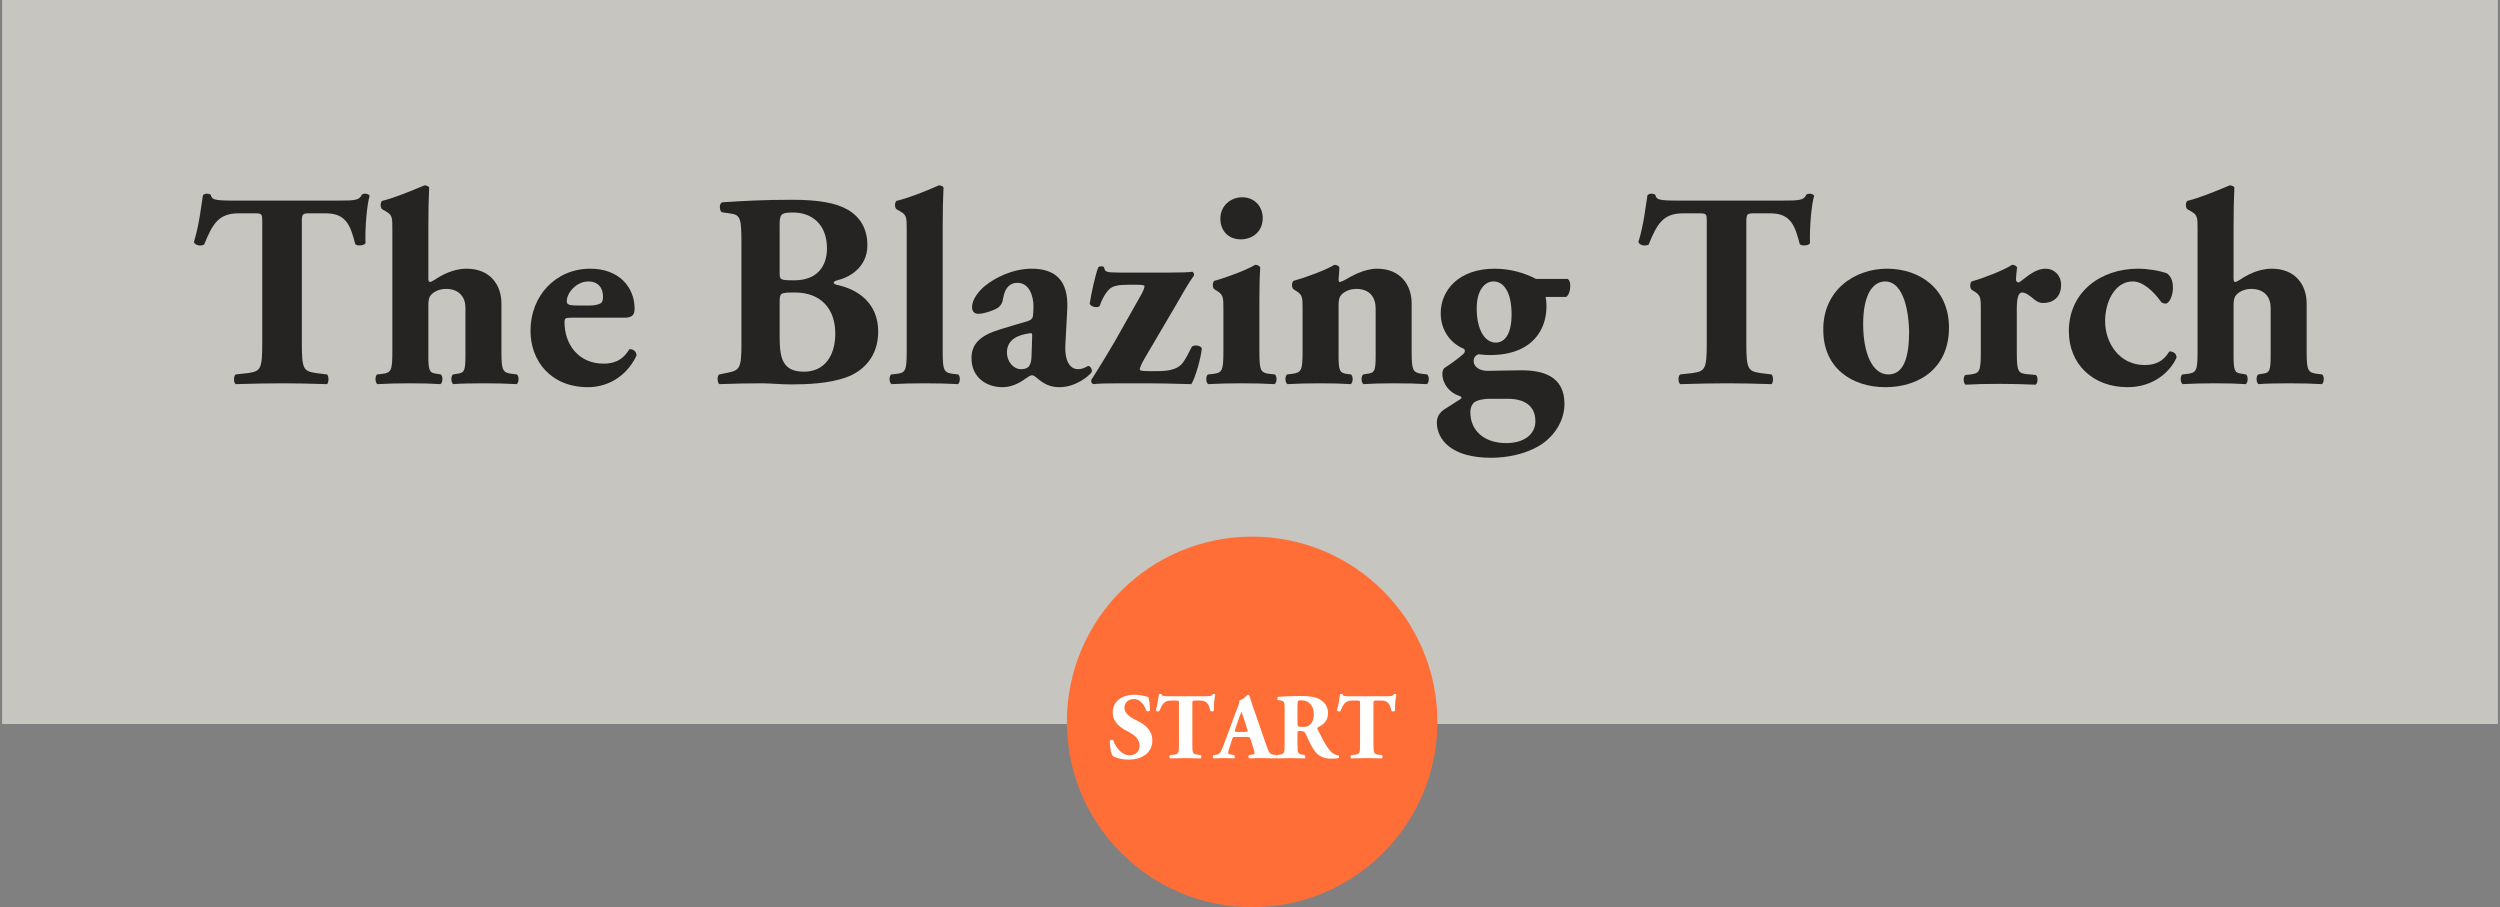
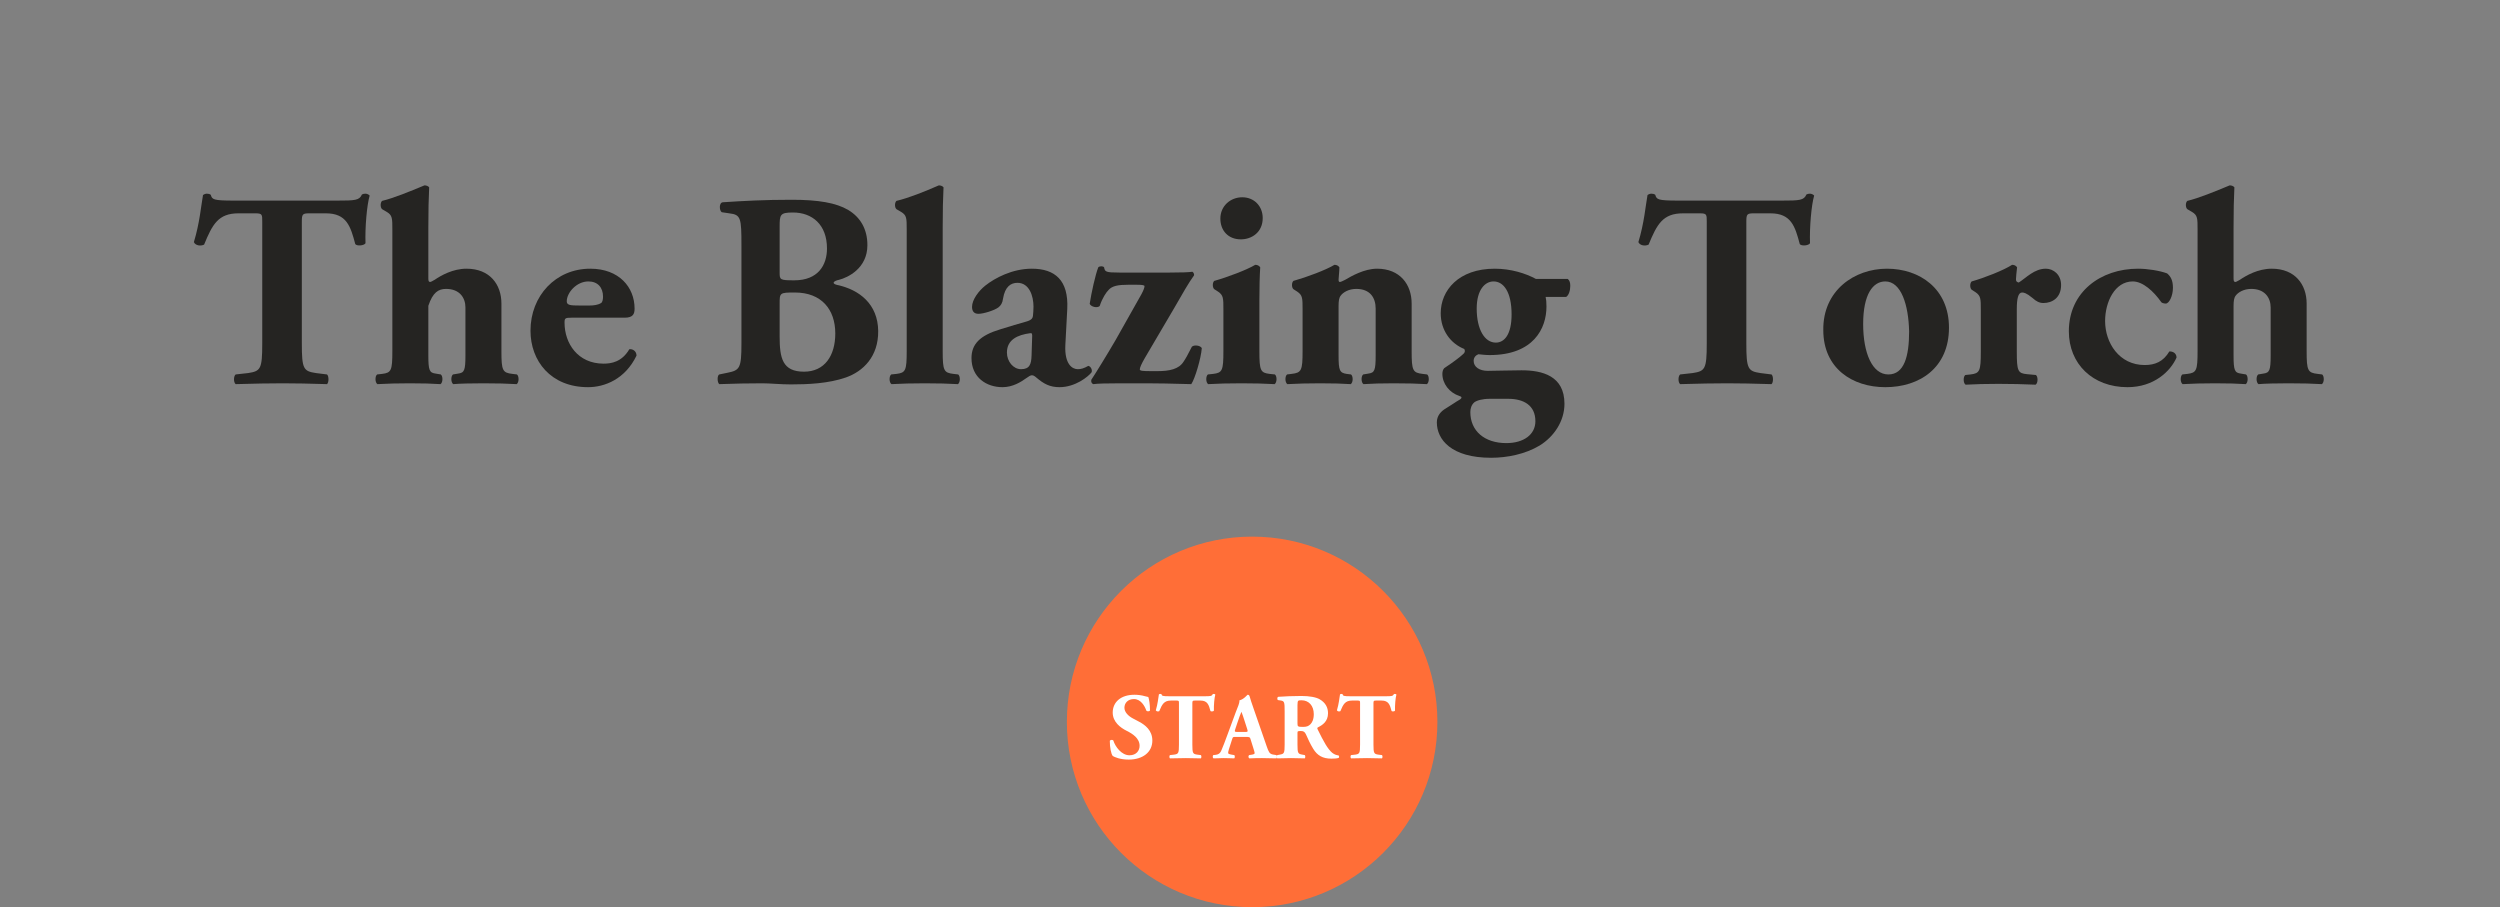
<svg xmlns="http://www.w3.org/2000/svg" width="587px" height="213px" viewBox="0 0 587 213" version="1.1">
  <rect x="0" y="0" width="587" height="213" fill="#808080" stroke="none" />
  <title>hometitle-en</title>
  <g id="Page-1" stroke="none" stroke-width="1" fill="none" fill-rule="evenodd">
    <g id="home" transform="translate(-592, -488)">
      <g id="Group" transform="translate(592.5, 488)">
-         <rect id="Rectangle" fill-opacity="0.56" fill="#FFFCF2" x="0" y="0" width="586" height="170" />
        <circle id="Oval" fill="#FF6E37" cx="293.5" cy="169.5" r="43.5" />
        <g id="START" transform="translate(260.082, 162.93)" fill="#FFFFFF" fill-rule="nonzero">
          <path d="M9.988,10.956 C9.988,8.536 8.25,7.26 6.886,6.534 L5.434,5.764 C4.334,5.192 3.432,4.268 3.432,3.256 C3.432,2.156 4.224,1.21 5.676,1.21 C7.26,1.21 8.206,2.816 8.58,3.938 C8.778,4.158 9.328,4.136 9.438,3.872 C9.438,2.398 9.218,1.21 9.042,0.726 C8.778,0.682 8.58,0.638 8.294,0.55 C7.414,0.286 6.512,0.198 5.786,0.198 C2.596,0.198 0.682,1.914 0.682,4.4 C0.704,6.578 2.42,7.898 4.004,8.69 C5.324,9.35 6.996,10.406 6.996,12.188 C6.996,13.288 6.248,14.41 4.62,14.41 C2.75,14.41 1.276,12.386 0.836,10.956 C0.66,10.714 0.154,10.736 0,11.022 C0,12.518 0.286,14.102 0.704,14.586 C1.166,14.85 2.42,15.422 4.444,15.422 C7.766,15.422 9.988,13.662 9.988,10.956 Z" id="Path" />
          <path d="M16.236,11.902 C16.236,13.948 16.104,14.102 15.114,14.256 L14.124,14.366 C13.948,14.498 13.948,15.004 14.124,15.136 C15.664,15.092 16.808,15.07 17.864,15.07 C18.854,15.07 19.954,15.092 21.384,15.136 C21.538,15.004 21.538,14.498 21.384,14.366 L20.504,14.256 C19.514,14.102 19.382,13.948 19.382,11.902 L19.382,2.2 C19.382,1.628 19.448,1.562 19.976,1.562 L21.296,1.562 C22.946,1.562 23.254,2.596 23.628,4.004 C23.738,4.18 24.332,4.136 24.442,3.938 C24.398,2.684 24.552,0.902 24.772,0.154 C24.728,0.088 24.574,0 24.442,0 C24.31,0 24.244,0.022 24.156,0.066 C23.958,0.528 23.628,0.55 22.176,0.55 L13.992,0.55 C12.32,0.55 12.254,0.462 12.144,0.088 C12.056,0.022 11.946,0 11.836,0 C11.726,0 11.616,0.044 11.528,0.11 C11.374,0.968 11.264,2.332 10.802,3.85 C10.934,4.136 11.352,4.18 11.616,4.048 C12.276,2.442 12.738,1.562 14.344,1.562 L15.708,1.562 C16.236,1.562 16.236,1.672 16.236,2.2 L16.236,11.902 Z" id="Path" />
          <path d="M31.944,10.098 C32.714,10.098 32.89,10.142 33,10.494 L33.594,12.386 C33.858,13.2 34.012,13.728 34.012,13.882 C34.012,14.014 33.924,14.168 33.418,14.256 L32.714,14.366 C32.472,14.542 32.516,15.004 32.758,15.136 C33.77,15.092 34.628,15.07 35.728,15.07 C36.872,15.07 38.06,15.092 39.116,15.136 C39.314,15.004 39.27,14.476 39.138,14.366 L38.302,14.234 C37.488,14.08 37.29,13.596 36.828,12.276 L33.836,3.652 C33.286,2.09 33.022,1.276 32.846,0.638 C32.758,0.308 32.626,0.198 32.34,0.198 C32.296,0.198 31.482,1.276 30.426,1.518 C30.492,2.156 30.096,2.926 29.568,4.312 L27.588,9.68 C26.994,11.264 26.62,12.32 26.224,13.2 C25.872,14.058 25.41,14.234 24.882,14.3 L24.288,14.366 C24.134,14.542 24.112,15.004 24.354,15.136 C25.366,15.136 25.872,15.07 26.62,15.07 C27.544,15.092 28.424,15.092 29.194,15.136 C29.414,15.026 29.37,14.52 29.238,14.366 L28.578,14.256 C27.962,14.146 27.786,14.014 27.786,13.882 C27.786,13.706 27.808,13.53 27.94,13.09 L28.754,10.538 C28.886,10.12 28.952,10.098 29.48,10.098 L31.944,10.098 Z M29.92,8.932 C29.37,8.932 29.238,8.866 29.458,8.272 L30.008,6.622 C30.338,5.61 30.69,4.686 30.91,4.202 C31.108,4.664 31.394,5.566 31.702,6.512 L32.274,8.294 C32.472,8.866 32.34,8.932 31.834,8.932 L29.92,8.932 Z" id="Shape" />
          <path d="M41.052,11.902 C41.052,13.926 40.92,14.08 39.93,14.256 L39.336,14.366 C39.16,14.476 39.16,15.004 39.336,15.136 C40.48,15.092 41.448,15.07 42.548,15.07 C43.604,15.07 44.616,15.092 45.782,15.136 C45.936,15.004 45.936,14.476 45.782,14.366 L45.188,14.256 C44.198,14.08 44.066,13.926 44.066,11.902 L44.066,9.196 C44.066,8.756 44.11,8.712 44.88,8.712 C45.43,8.712 45.782,8.888 46.046,9.482 C46.552,10.648 47.058,11.726 47.762,12.892 C48.73,14.476 50.006,15.202 52.03,15.202 C52.712,15.202 53.416,15.158 53.768,15.004 C53.878,14.872 53.878,14.542 53.68,14.432 C53.35,14.41 52.778,14.278 52.206,13.816 C51.15,12.914 50.248,11.264 48.796,8.316 C48.686,8.074 48.686,7.942 48.906,7.832 C49.918,7.326 51.238,6.49 51.238,4.532 C51.238,3.124 50.578,2.024 49.302,1.276 C48.466,0.77 46.86,0.484 44.99,0.484 C42.9,0.484 41.184,0.572 39.534,0.682 C39.27,0.792 39.27,1.342 39.49,1.452 L40.084,1.54 C41.008,1.672 41.052,1.914 41.052,4.114 L41.052,11.902 Z M44.066,2.618 C44.11,1.562 44.11,1.496 45.012,1.496 C46.728,1.496 47.894,2.772 47.894,4.752 C47.894,6.05 47.476,6.754 47.102,7.128 C46.684,7.546 46.222,7.744 45.43,7.744 C44.132,7.744 44.066,7.678 44.066,6.908 L44.066,2.618 Z" id="Shape" />
          <path d="M58.762,11.902 C58.762,13.948 58.63,14.102 57.64,14.256 L56.65,14.366 C56.474,14.498 56.474,15.004 56.65,15.136 C58.19,15.092 59.334,15.07 60.39,15.07 C61.38,15.07 62.48,15.092 63.91,15.136 C64.064,15.004 64.064,14.498 63.91,14.366 L63.03,14.256 C62.04,14.102 61.908,13.948 61.908,11.902 L61.908,2.2 C61.908,1.628 61.974,1.562 62.502,1.562 L63.822,1.562 C65.472,1.562 65.78,2.596 66.154,4.004 C66.264,4.18 66.858,4.136 66.968,3.938 C66.924,2.684 67.078,0.902 67.298,0.154 C67.254,0.088 67.1,0 66.968,0 C66.836,0 66.77,0.022 66.682,0.066 C66.484,0.528 66.154,0.55 64.702,0.55 L56.518,0.55 C54.846,0.55 54.78,0.462 54.67,0.088 C54.582,0.022 54.472,0 54.362,0 C54.252,0 54.142,0.044 54.054,0.11 C53.9,0.968 53.79,2.332 53.328,3.85 C53.46,4.136 53.878,4.18 54.142,4.048 C54.802,2.442 55.264,1.562 56.87,1.562 L58.234,1.562 C58.762,1.562 58.762,1.672 58.762,2.2 L58.762,11.902 Z" id="Path" />
        </g>
        <g id="The-Blazing-Torch" transform="translate(45.02, 43.525)" fill="#252422" fill-rule="nonzero">
          <path d="M16.055,37.115 C16.055,43.16 15.665,43.615 12.74,44.07 L9.815,44.395 C9.295,44.785 9.295,46.28 9.815,46.67 C14.365,46.54 17.745,46.475 20.865,46.475 C23.79,46.475 27.04,46.54 31.265,46.67 C31.72,46.28 31.72,44.785 31.265,44.395 L28.665,44.07 C25.74,43.615 25.35,43.16 25.35,37.115 L25.35,8.45 C25.35,6.76 25.545,6.565 27.105,6.565 L31.005,6.565 C35.88,6.565 36.79,9.62 37.895,13.78 C38.22,14.3 39.975,14.17 40.3,13.585 C40.17,9.88 40.625,4.615 41.275,2.405 C41.145,2.21 40.69,1.95 40.3,1.95 C39.91,1.95 39.715,2.015 39.455,2.145 C38.87,3.51 37.895,3.575 33.605,3.575 L9.425,3.575 C4.485,3.575 4.29,3.315 3.965,2.21 C3.705,2.015 3.38,1.95 3.055,1.95 C2.73,1.95 2.405,2.08 2.145,2.275 C1.69,4.81 1.365,8.84 0,13.325 C0.39,14.17 1.625,14.3 2.405,13.91 C4.355,9.165 5.72,6.565 10.465,6.565 L14.495,6.565 C16.055,6.565 16.055,6.89 16.055,8.45 L16.055,37.115 Z" id="Path" />
-           <path d="M46.605,38.935 C46.605,43.485 46.345,44.005 44.2,44.265 L43.03,44.395 C42.51,44.785 42.51,46.28 43.095,46.67 C45.305,46.54 48.035,46.475 50.7,46.475 C53.82,46.475 55.9,46.54 57.915,46.67 C58.5,46.28 58.5,44.785 57.98,44.395 L56.81,44.2 C55.315,44.005 55.055,43.485 55.055,39.91 L55.055,28.275 C55.055,27.105 55.185,26.325 55.575,25.87 C56.095,25.155 57.395,24.31 59.215,24.31 C62.4,24.31 63.765,26.39 63.765,28.665 L63.765,39.91 C63.765,43.485 63.505,44.005 62.01,44.2 L60.84,44.395 C60.32,44.785 60.32,46.28 60.905,46.67 C62.335,46.54 65.13,46.475 67.925,46.475 C71.045,46.475 73.775,46.54 75.79,46.67 C76.375,46.28 76.375,44.785 75.855,44.395 L74.815,44.265 C72.475,44.005 72.215,43.485 72.215,38.935 L72.215,27.755 C72.215,23.27 69.485,19.565 64.025,19.565 C60.775,19.565 57.98,21.19 56.55,22.165 C55.9,22.555 55.575,22.685 55.51,22.685 C55.185,22.685 55.055,22.49 55.055,21.905 L55.055,9.945 C55.055,5.85 55.12,3.12 55.25,0.455 C54.99,0.13 54.535,0 54.145,0 C50.7,1.43 46.93,2.99 44.2,3.64 C43.745,4.03 43.745,5.2 44.2,5.59 L45.305,6.24 C46.605,7.02 46.605,7.735 46.605,10.335 L46.605,38.935 Z" id="Path" />
+           <path d="M46.605,38.935 C46.605,43.485 46.345,44.005 44.2,44.265 L43.03,44.395 C42.51,44.785 42.51,46.28 43.095,46.67 C45.305,46.54 48.035,46.475 50.7,46.475 C53.82,46.475 55.9,46.54 57.915,46.67 C58.5,46.28 58.5,44.785 57.98,44.395 L56.81,44.2 C55.315,44.005 55.055,43.485 55.055,39.91 L55.055,28.275 C56.095,25.155 57.395,24.31 59.215,24.31 C62.4,24.31 63.765,26.39 63.765,28.665 L63.765,39.91 C63.765,43.485 63.505,44.005 62.01,44.2 L60.84,44.395 C60.32,44.785 60.32,46.28 60.905,46.67 C62.335,46.54 65.13,46.475 67.925,46.475 C71.045,46.475 73.775,46.54 75.79,46.67 C76.375,46.28 76.375,44.785 75.855,44.395 L74.815,44.265 C72.475,44.005 72.215,43.485 72.215,38.935 L72.215,27.755 C72.215,23.27 69.485,19.565 64.025,19.565 C60.775,19.565 57.98,21.19 56.55,22.165 C55.9,22.555 55.575,22.685 55.51,22.685 C55.185,22.685 55.055,22.49 55.055,21.905 L55.055,9.945 C55.055,5.85 55.12,3.12 55.25,0.455 C54.99,0.13 54.535,0 54.145,0 C50.7,1.43 46.93,2.99 44.2,3.64 C43.745,4.03 43.745,5.2 44.2,5.59 L45.305,6.24 C46.605,7.02 46.605,7.735 46.605,10.335 L46.605,38.935 Z" id="Path" />
          <path d="M101.14,31.07 C103.155,31.07 103.48,30.16 103.48,28.925 C103.48,23.92 99.84,19.565 93.08,19.565 C84.955,19.565 79.04,25.935 79.04,34.125 C79.04,41.21 83.785,47.385 92.56,47.385 C96.46,47.385 101.27,45.5 103.935,39.975 C103.935,38.87 102.96,38.35 102.245,38.48 C100.49,41.47 98.02,41.86 96.2,41.86 C90.155,41.86 87.035,37.115 87.035,32.24 C87.035,31.2 87.165,31.07 88.66,31.07 L101.14,31.07 Z M90.545,28.21 C88.465,28.21 87.555,28.145 87.555,27.235 C87.555,25.155 89.895,22.555 92.625,22.555 C94.835,22.555 96.07,23.985 96.07,26.13 C96.07,26.78 95.94,27.43 95.615,27.625 C94.9,28.08 93.86,28.21 92.95,28.21 L90.545,28.21 Z" id="Shape" />
          <path d="M128.57,37.115 C128.57,42.965 128.18,43.42 125.255,44.005 L123.37,44.395 C122.85,44.59 122.85,46.28 123.37,46.67 C127.075,46.54 130.26,46.475 133.445,46.475 C135.33,46.475 137.8,46.735 140.14,46.735 C144.105,46.735 148.98,46.54 153.075,45.11 C157.17,43.68 160.745,40.17 160.68,34.19 C160.615,27.885 156.26,24.505 151.125,23.4 C150.54,23.27 150.215,23.075 150.215,22.88 C150.215,22.555 150.865,22.295 151.515,22.165 C153.53,21.645 158.145,19.5 158.145,14.04 C158.145,10.205 156.455,7.475 153.66,5.785 C150.8,4.095 146.64,3.38 140.4,3.38 C133.9,3.38 129.155,3.64 124.215,3.965 C123.24,4.03 123.37,5.98 123.955,6.305 L125.71,6.565 C128.44,6.89 128.57,7.605 128.57,14.17 L128.57,37.115 Z M137.54,9.75 C137.54,6.89 137.605,6.37 140.66,6.37 C145.145,6.37 148.655,9.165 148.655,14.82 C148.655,18.72 146.575,22.295 140.985,22.295 C137.605,22.295 137.54,22.165 137.54,20.475 L137.54,9.75 Z M137.54,27.82 C137.54,25.22 137.54,25.155 141.115,25.155 C147.355,25.155 150.605,29.12 150.605,34.775 C150.605,40.04 148.07,43.745 143.26,43.745 C138.19,43.745 137.54,40.56 137.54,35.49 L137.54,27.82 Z" id="Shape" />
          <path d="M167.375,38.935 C167.375,43.485 167.115,44.005 164.97,44.265 L163.735,44.395 C163.215,44.785 163.215,46.28 163.8,46.67 C166.075,46.54 168.805,46.475 171.6,46.475 C174.525,46.475 177.255,46.54 179.4,46.67 C179.985,46.28 179.985,44.785 179.465,44.395 L178.36,44.265 C176.085,44.005 175.825,43.485 175.825,38.935 L175.825,9.945 C175.825,5.85 175.89,3.12 176.02,0.455 C175.76,0.13 175.305,0 174.915,0 C171.665,1.43 167.765,2.99 164.97,3.64 C164.515,4.03 164.515,5.2 164.97,5.59 L166.075,6.24 C167.375,7.02 167.375,7.735 167.375,10.335 L167.375,38.935 Z" id="Path" />
          <path d="M205.075,28.99 C205.4,22.295 202.215,19.565 196.755,19.565 C192.14,19.565 188.045,21.775 185.835,23.53 C184.275,24.765 182.715,26.845 182.715,28.535 C182.715,29.445 183.105,30.16 184.21,30.16 C185.38,30.16 187.915,29.38 188.89,28.665 C189.475,28.21 189.865,27.625 189.995,26.585 C190.45,23.79 191.815,22.88 193.375,22.88 C196.17,22.88 197.145,26 197.145,28.47 C197.145,29.25 197.08,29.965 197.015,30.68 C196.95,31.2 196.625,31.655 195.455,31.98 C193.635,32.5 191.815,33.02 189.345,33.8 C184.6,35.23 182.585,37.245 182.585,40.56 C182.585,45.11 186.095,47.385 189.865,47.385 C192.27,47.385 194.22,46.15 195.39,45.305 C196.04,44.85 196.43,44.59 196.755,44.59 C197.08,44.59 197.34,44.72 197.795,45.11 C199.55,46.605 200.98,47.385 203.255,47.385 C206.96,47.385 210.015,44.915 210.795,43.875 C210.99,43.29 210.6,42.51 210.015,42.38 C208.975,42.965 208.325,43.16 207.545,43.16 C206.245,43.16 204.425,41.99 204.62,37.57 L205.075,28.99 Z M196.69,39.975 C196.625,41.99 196.235,43.16 194.22,43.16 C192.4,43.16 190.905,41.34 190.905,39.26 C190.905,36.205 193.44,35.1 196.365,34.71 C196.82,34.645 196.885,34.84 196.82,35.88 L196.69,39.975 Z" id="Shape" />
          <path d="M223.795,46.475 C226.785,46.475 228.865,46.54 234.195,46.67 C235.04,45.435 236.47,40.69 236.665,38.22 C236.34,37.57 234.845,37.375 234.325,37.895 C233.48,39.585 232.83,40.755 232.375,41.405 C231.27,43.16 229.06,43.615 226.265,43.615 L224.705,43.615 C222.82,43.615 222.105,43.55 222.105,43.225 C222.105,42.77 222.495,41.925 223.275,40.56 L230.23,28.73 C232.245,25.22 233.61,22.815 234.845,21.125 C234.91,20.865 234.715,20.41 234.455,20.28 C233.675,20.41 231.855,20.475 229.06,20.475 L217.36,20.475 C214.045,20.475 213.915,20.28 213.72,19.24 C213.46,18.915 212.68,18.915 212.355,19.24 C211.705,20.865 210.73,25.22 210.34,27.82 C210.665,28.535 212.095,28.86 212.68,28.34 C213.33,26.39 214.24,25.09 214.76,24.57 C215.605,23.595 217.035,23.335 219.375,23.335 L221.39,23.335 C222.82,23.335 223.21,23.465 223.21,23.66 C223.21,23.985 223.015,24.57 222.495,25.545 L216.45,36.27 C214.565,39.52 211.77,44.07 210.73,45.63 C210.6,46.085 210.795,46.54 211.185,46.67 C212.225,46.54 213.98,46.475 217.49,46.475 L223.795,46.475 Z" id="Path" />
          <path d="M250.185,26.975 C250.185,24.05 250.25,21.19 250.38,19.24 C250.12,18.85 249.73,18.655 249.21,18.655 C247.26,19.825 242.645,21.58 239.59,22.425 C239.135,22.815 239.135,23.985 239.59,24.375 L240.5,24.96 C241.735,25.805 241.735,26.52 241.735,29.12 L241.735,38.935 C241.735,43.485 241.475,44.005 239.33,44.265 L238.095,44.395 C237.575,44.785 237.575,46.28 238.16,46.67 C240.305,46.54 243.035,46.475 245.96,46.475 C248.95,46.475 251.485,46.54 253.76,46.67 C254.345,46.28 254.345,44.785 253.825,44.395 L252.59,44.265 C250.445,44.005 250.185,43.485 250.185,38.935 L250.185,26.975 Z M246.155,2.795 C243.425,2.795 241.02,4.81 241.02,7.8 C241.02,10.595 242.84,12.675 245.83,12.675 C248.43,12.675 250.965,10.985 250.965,7.67 C250.965,4.94 249.015,2.795 246.155,2.795 Z" id="Shape" />
          <path d="M260.325,38.935 C260.325,43.485 260.065,44.005 257.725,44.265 L256.685,44.395 C256.165,44.785 256.165,46.28 256.75,46.67 C259.025,46.54 261.69,46.475 264.42,46.475 C267.54,46.475 269.62,46.54 271.635,46.67 C272.22,46.28 272.22,44.785 271.7,44.395 L270.66,44.265 C269.035,44.005 268.775,43.485 268.775,39.91 L268.775,28.275 C268.775,27.105 268.905,26.325 269.295,25.87 C269.815,25.155 271.115,24.31 272.935,24.31 C276.185,24.31 277.485,26.39 277.485,28.925 L277.485,39.91 C277.485,43.485 277.225,44.005 275.73,44.2 L274.56,44.395 C274.04,44.785 274.04,46.28 274.625,46.67 C276.51,46.54 279.045,46.475 281.645,46.475 C284.765,46.475 287.495,46.54 289.51,46.67 C290.095,46.28 290.095,44.785 289.575,44.395 L288.535,44.265 C286.195,44.005 285.935,43.485 285.935,38.935 L285.935,27.755 C285.935,23.27 283.205,19.565 277.81,19.565 C274.82,19.565 271.765,21.32 270.335,22.165 C269.945,22.36 269.295,22.685 269.1,22.685 C268.905,22.685 268.775,22.555 268.775,22.165 C268.775,21.71 268.97,20.15 268.97,19.24 C268.71,18.85 268.32,18.655 267.8,18.655 C265.915,19.825 261.235,21.58 258.18,22.425 C257.725,22.815 257.725,23.985 258.18,24.375 L259.09,24.96 C260.325,25.805 260.325,26.52 260.325,29.12 L260.325,38.935 Z" id="Path" />
          <path d="M315.12,21.97 C312.715,20.67 309.27,19.565 305.435,19.565 C296.985,19.565 292.76,24.635 292.76,30.03 C292.76,33.995 295.035,37.115 298.285,38.415 C298.61,39 298.35,39.39 297.765,39.845 C297.375,40.235 295.425,41.73 293.605,42.9 C293.28,43.225 293.15,43.745 293.15,44.265 C293.15,46.54 294.775,48.685 297.18,49.465 C297.7,49.595 297.895,49.92 297.115,50.375 C296.4,50.765 295.23,51.61 293.93,52.39 C292.825,53.04 291.85,54.08 291.85,55.64 C291.85,59.67 295.23,63.96 304.59,63.96 C308.36,63.96 312.585,63.115 315.965,61.1 C319.345,59.02 321.815,55.38 321.815,51.285 C321.815,44.72 316.615,43.42 311.74,43.42 C308.685,43.42 306.02,43.55 303.81,43.55 C301.86,43.55 300.495,42.64 300.495,41.21 C300.495,40.43 300.95,39.91 301.6,39.65 C302.315,39.715 303.225,39.845 304.265,39.845 C314.535,39.845 317.59,33.605 317.59,28.47 C317.59,27.365 317.525,26.78 317.395,26.195 L322.205,26.195 C322.855,25.805 323.18,24.635 323.18,23.595 C323.18,22.88 323.05,22.36 322.595,21.97 L315.12,21.97 Z M301.21,28.925 C301.21,24.505 303.16,22.555 305.175,22.555 C307.515,22.555 309.4,25.025 309.4,30.29 C309.4,35.035 307.71,36.92 305.695,36.92 C303.095,36.92 301.21,33.865 301.21,28.925 Z M308.62,50.115 C312.195,50.115 314.99,51.61 314.99,55.38 C314.99,58.5 312.26,60.515 308.165,60.515 C303.03,60.515 299.715,57.655 299.715,53.235 C299.715,52.39 299.975,51.545 300.625,50.96 C301.21,50.505 302.51,50.115 304.265,50.115 L308.62,50.115 Z" id="Shape" />
          <path d="M355.225,37.115 C355.225,43.16 354.835,43.615 351.91,44.07 L348.985,44.395 C348.465,44.785 348.465,46.28 348.985,46.67 C353.535,46.54 356.915,46.475 360.035,46.475 C362.96,46.475 366.21,46.54 370.435,46.67 C370.89,46.28 370.89,44.785 370.435,44.395 L367.835,44.07 C364.91,43.615 364.52,43.16 364.52,37.115 L364.52,8.45 C364.52,6.76 364.715,6.565 366.275,6.565 L370.175,6.565 C375.05,6.565 375.96,9.62 377.065,13.78 C377.39,14.3 379.145,14.17 379.47,13.585 C379.34,9.88 379.795,4.615 380.445,2.405 C380.315,2.21 379.86,1.95 379.47,1.95 C379.08,1.95 378.885,2.015 378.625,2.145 C378.04,3.51 377.065,3.575 372.775,3.575 L348.595,3.575 C343.655,3.575 343.46,3.315 343.135,2.21 C342.875,2.015 342.55,1.95 342.225,1.95 C341.9,1.95 341.575,2.08 341.315,2.275 C340.86,4.81 340.535,8.84 339.17,13.325 C339.56,14.17 340.795,14.3 341.575,13.91 C343.525,9.165 344.89,6.565 349.635,6.565 L353.665,6.565 C355.225,6.565 355.225,6.89 355.225,8.45 L355.225,37.115 Z" id="Path" />
          <path d="M397.15,47.385 C405.145,47.385 412.1,42.9 412.1,33.41 C412.1,24.245 405.21,19.565 397.54,19.565 C389.87,19.565 382.46,24.7 382.59,33.995 C382.59,42.965 389.415,47.385 397.15,47.385 Z M397.15,22.555 C400.855,22.555 402.61,28.015 402.74,34.32 C402.74,40.17 401.57,44.395 397.865,44.395 C394.095,44.395 391.95,39.39 391.95,32.565 C391.95,25.48 394.29,22.555 397.15,22.555 Z" id="Shape" />
          <path d="M419.575,39.065 C419.575,43.615 419.315,44.135 417.17,44.395 L415.935,44.525 C415.415,44.915 415.415,46.41 416,46.8 C418.145,46.67 421.005,46.605 423.67,46.605 C426.725,46.605 429.325,46.67 432.445,46.8 C433.03,46.41 433.03,44.915 432.51,44.525 L430.43,44.33 C428.285,44.135 428.025,43.615 428.025,39.065 L428.025,29.055 C428.025,26.585 428.35,25.155 429.26,25.155 C429.65,25.155 430.235,25.22 431.73,26.455 C432.575,27.235 433.355,27.625 434.265,27.625 C436.345,27.625 438.425,26.39 438.425,23.4 C438.425,20.93 436.605,19.565 434.85,19.565 C432.12,19.565 430.235,21.71 428.48,22.815 C427.96,22.685 427.83,22.49 427.83,22.035 C427.83,21.45 427.96,20.54 428.09,19.24 C427.83,18.85 427.44,18.655 426.92,18.655 C424.905,19.955 420.42,21.71 417.43,22.555 C416.975,22.945 416.975,24.115 417.43,24.505 L418.34,25.09 C419.575,25.935 419.575,26.65 419.575,29.25 L419.575,39.065 Z" id="Path" />
          <path d="M456.495,19.565 C447.72,19.565 440.245,25.025 440.245,34.255 C440.245,41.925 445.835,47.385 454.025,47.385 C460.2,47.385 464.1,43.68 465.53,40.43 C465.53,39.39 464.62,38.935 463.84,39 C462.41,41.405 460.46,42.185 458.055,42.185 C452.075,42.185 448.76,36.985 448.76,31.85 C448.76,27.365 451.035,22.555 455.26,22.555 C457.6,22.555 460.135,24.83 461.955,27.43 C462.085,27.625 462.67,27.755 462.995,27.755 C463.775,27.755 464.685,26 464.685,24.05 C464.685,22.295 464.165,21.385 463.32,20.67 C461.565,20.02 458.705,19.565 456.495,19.565 Z" id="Path" />
          <path d="M470.47,38.935 C470.47,43.485 470.21,44.005 468.065,44.265 L466.895,44.395 C466.375,44.785 466.375,46.28 466.96,46.67 C469.17,46.54 471.9,46.475 474.565,46.475 C477.685,46.475 479.765,46.54 481.78,46.67 C482.365,46.28 482.365,44.785 481.845,44.395 L480.675,44.2 C479.18,44.005 478.92,43.485 478.92,39.91 L478.92,28.275 C478.92,27.105 479.05,26.325 479.44,25.87 C479.96,25.155 481.26,24.31 483.08,24.31 C486.265,24.31 487.63,26.39 487.63,28.665 L487.63,39.91 C487.63,43.485 487.37,44.005 485.875,44.2 L484.705,44.395 C484.185,44.785 484.185,46.28 484.77,46.67 C486.2,46.54 488.995,46.475 491.79,46.475 C494.91,46.475 497.64,46.54 499.655,46.67 C500.24,46.28 500.24,44.785 499.72,44.395 L498.68,44.265 C496.34,44.005 496.08,43.485 496.08,38.935 L496.08,27.755 C496.08,23.27 493.35,19.565 487.89,19.565 C484.64,19.565 481.845,21.19 480.415,22.165 C479.765,22.555 479.44,22.685 479.375,22.685 C479.05,22.685 478.92,22.49 478.92,21.905 L478.92,9.945 C478.92,5.85 478.985,3.12 479.115,0.455 C478.855,0.13 478.4,0 478.01,0 C474.565,1.43 470.795,2.99 468.065,3.64 C467.61,4.03 467.61,5.2 468.065,5.59 L469.17,6.24 C470.47,7.02 470.47,7.735 470.47,10.335 L470.47,38.935 Z" id="Path" />
        </g>
      </g>
    </g>
  </g>
</svg>